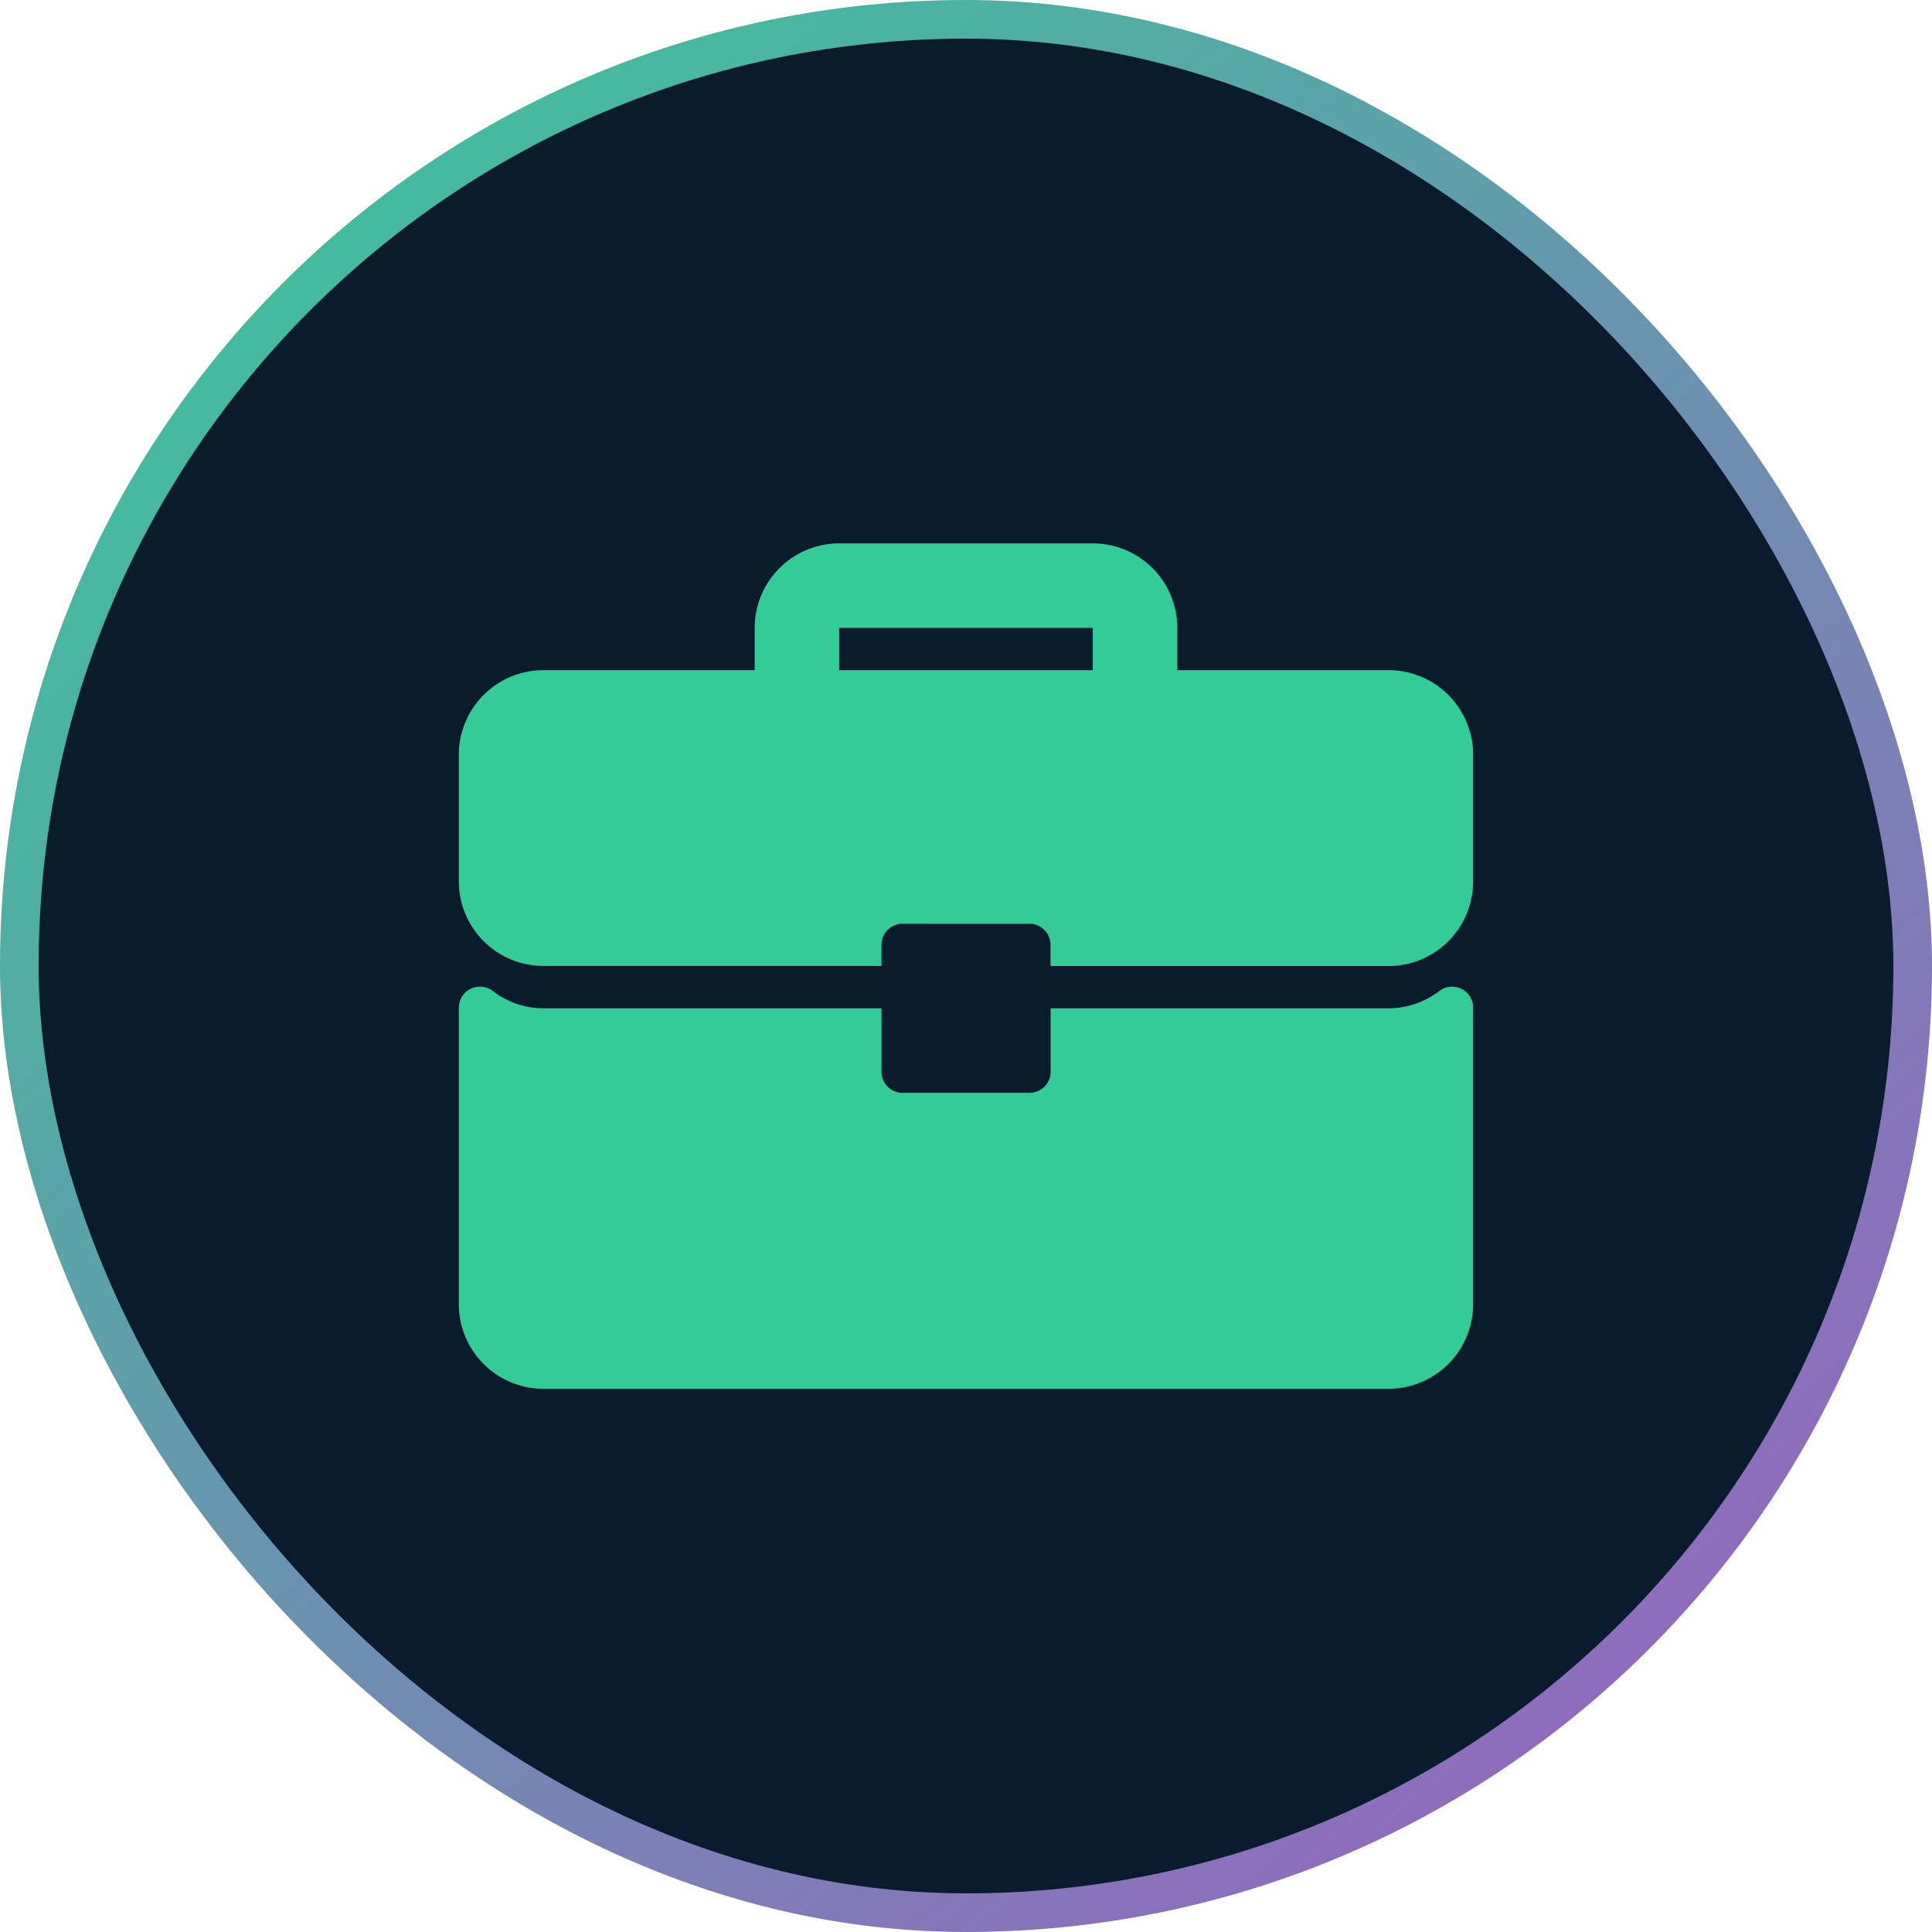
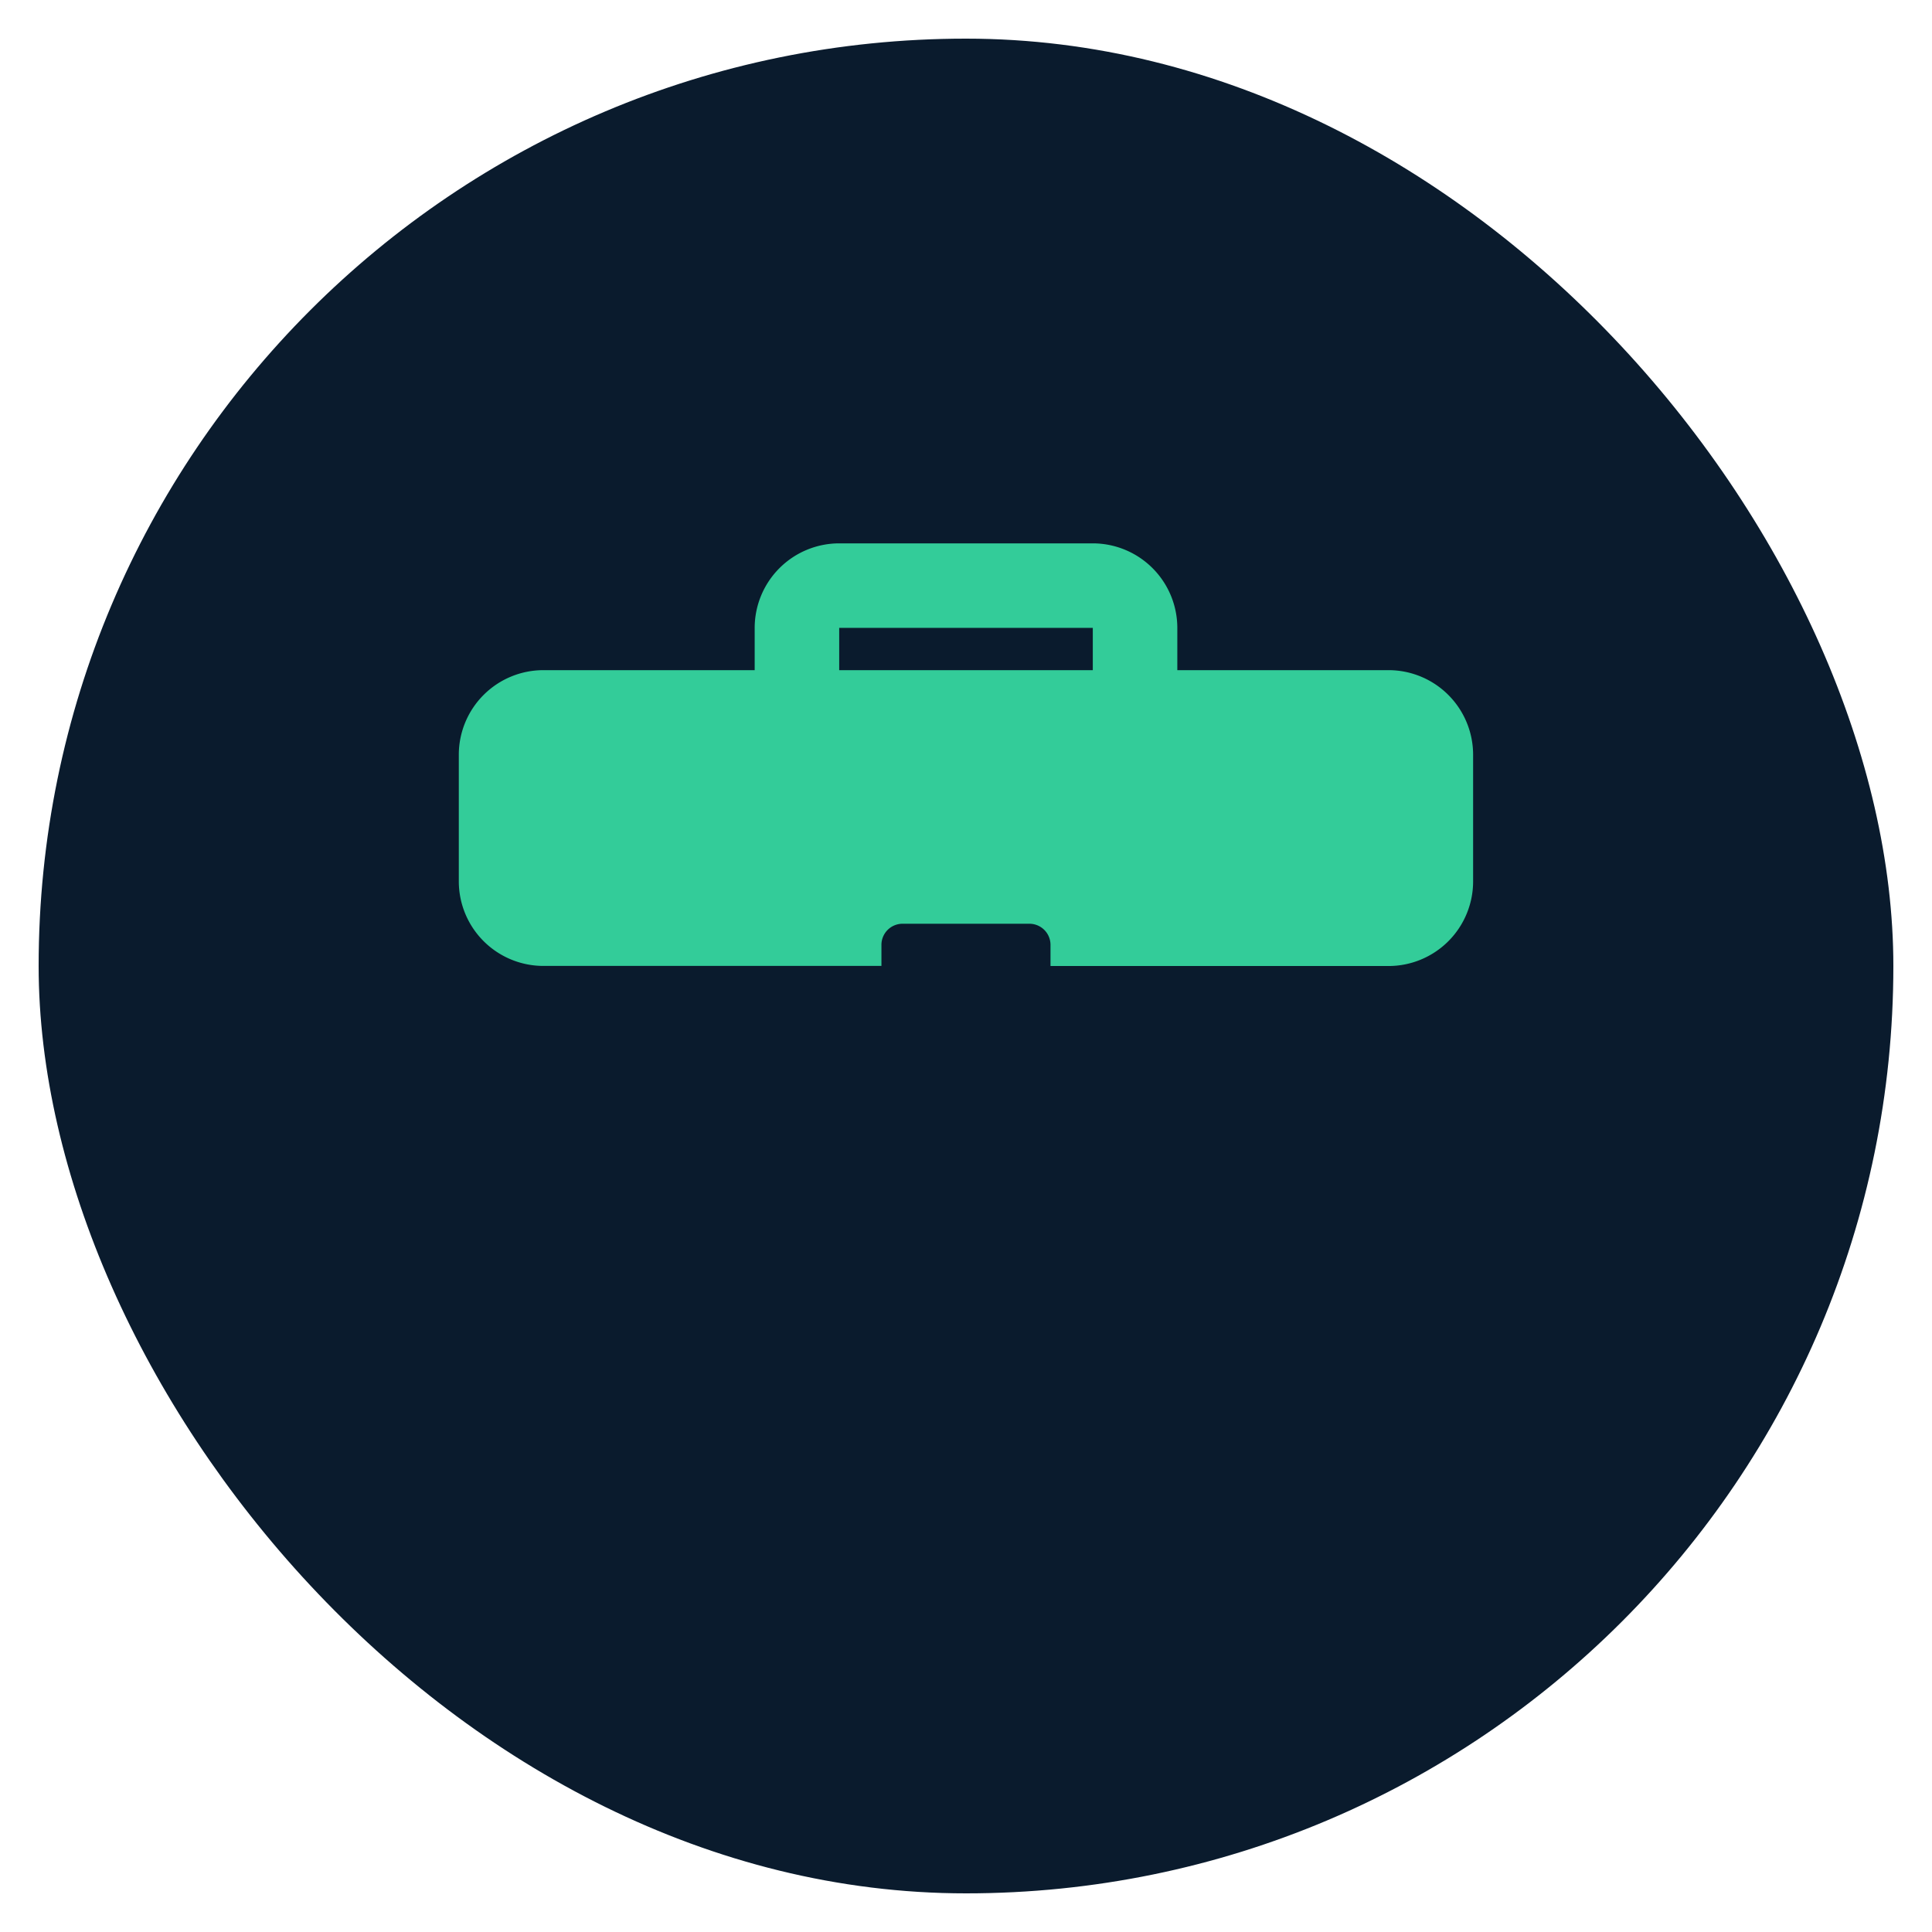
<svg xmlns="http://www.w3.org/2000/svg" width="100" height="100" viewBox="0 0 100 100">
  <defs>
    <linearGradient id="linear-gradient" x2="1.442" y2="1.64" gradientUnits="objectBoundingBox">
      <stop offset="0" stop-color="#3c9" />
      <stop offset="1" stop-color="#db1ddb" />
    </linearGradient>
  </defs>
  <g id="Group_34337" data-name="Group 34337" transform="translate(4878 -59.999)">
-     <rect id="Rectangle_25792" data-name="Rectangle 25792" width="100" height="100" rx="50" transform="translate(-4878 59.999)" fill="url(#linear-gradient)" />
    <rect id="Rectangle_25791" data-name="Rectangle 25791" width="96" height="96" rx="48" transform="translate(-4876 61.999)" fill="#0a1b2d" />
    <g id="Group_34323" data-name="Group 34323" transform="translate(-4854.252 88.123)">
      <g id="Group_34322" data-name="Group 34322" transform="translate(0 0)">
        <path id="Path_13625" data-name="Path 13625" d="M48.128,49.229H37.19V47.041a4.38,4.38,0,0,0-4.375-4.375H19.689a4.38,4.38,0,0,0-4.375,4.375v2.188H4.375A4.38,4.38,0,0,0,0,53.6v6.563a4.38,4.38,0,0,0,4.375,4.375h17.5V63.449a1.093,1.093,0,0,1,1.094-1.094h6.563a1.093,1.093,0,0,1,1.094,1.094v1.094h17.5A4.38,4.38,0,0,0,52.5,60.167V53.6A4.38,4.38,0,0,0,48.128,49.229Zm-15.313,0H19.689V47.041H32.815Z" transform="translate(0 -42.666)" fill="#3c9" />
-         <path id="Path_13626" data-name="Path 13626" d="M51.9,266.5a1.1,1.1,0,0,0-1.147.108,4.319,4.319,0,0,1-2.621.9h-17.5v3.281a1.093,1.093,0,0,1-1.094,1.094H22.97a1.093,1.093,0,0,1-1.094-1.094v-3.281H4.375a4.32,4.32,0,0,1-2.621-.9A1.093,1.093,0,0,0,0,267.479V282.82A4.38,4.38,0,0,0,4.375,287.2H48.128A4.38,4.38,0,0,0,52.5,282.82V267.479A1.094,1.094,0,0,0,51.9,266.5Z" transform="translate(0 -243.442)" fill="#3c9" />
      </g>
    </g>
  </g>
</svg>